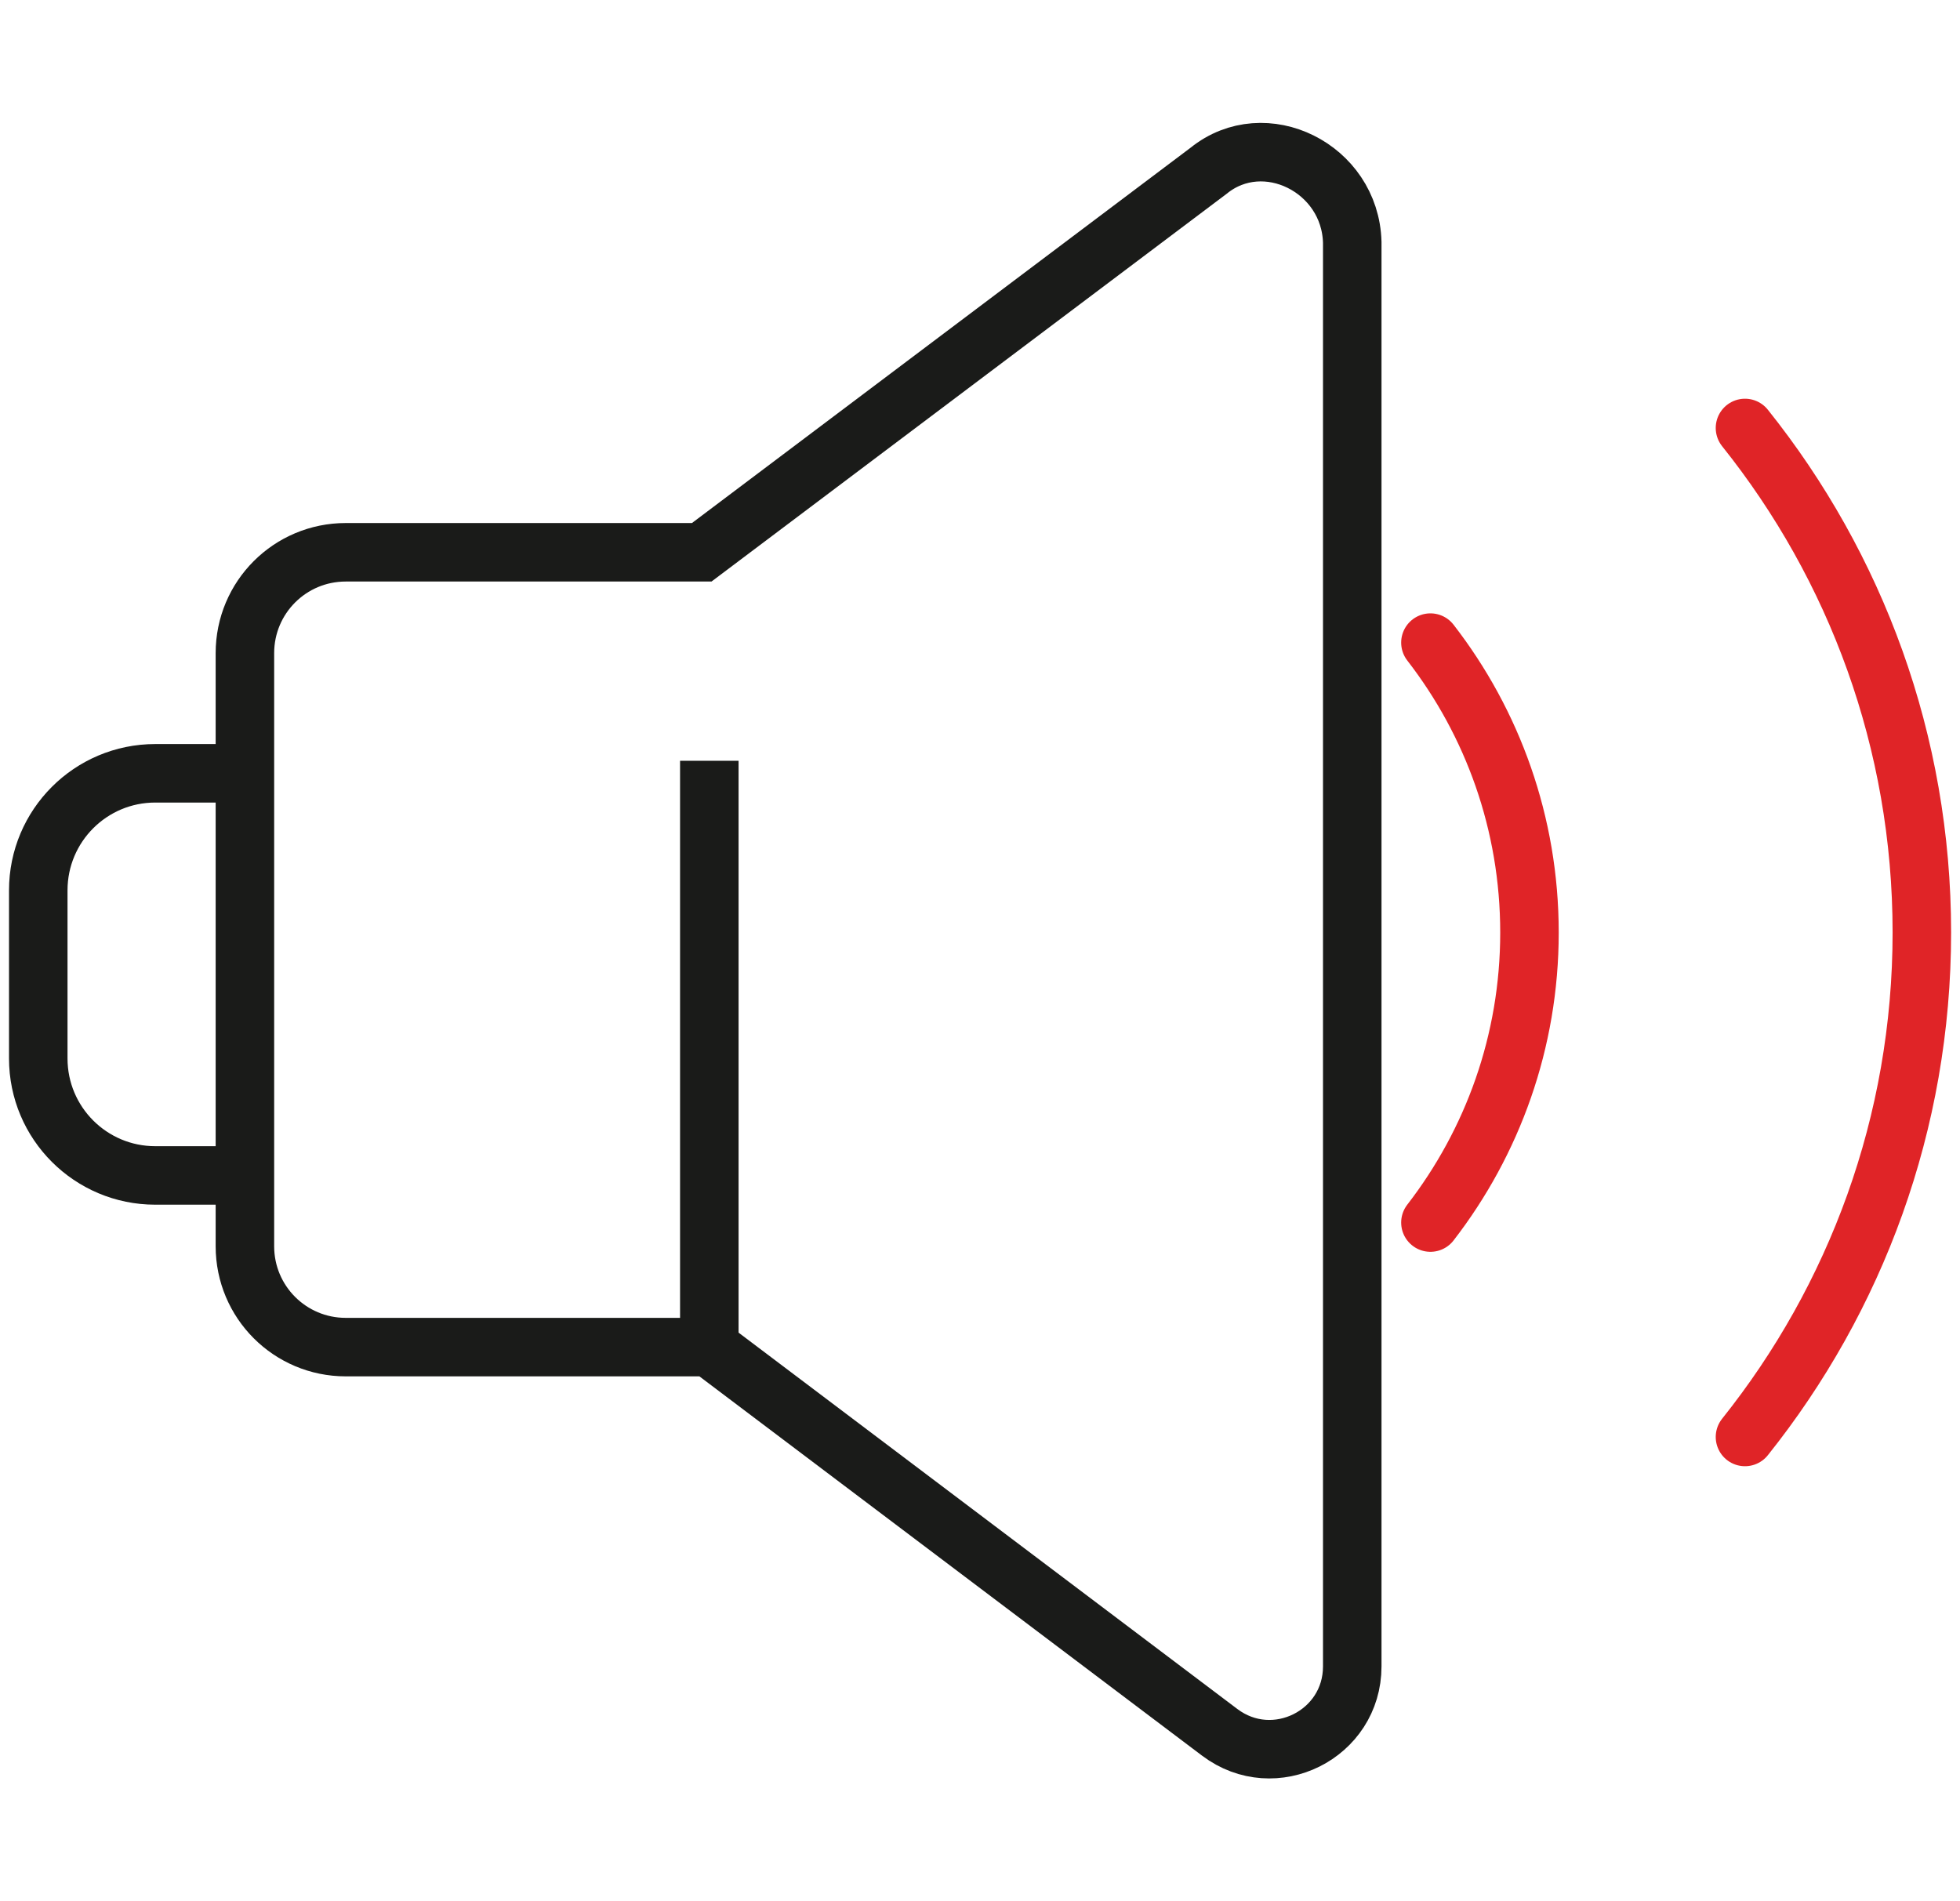
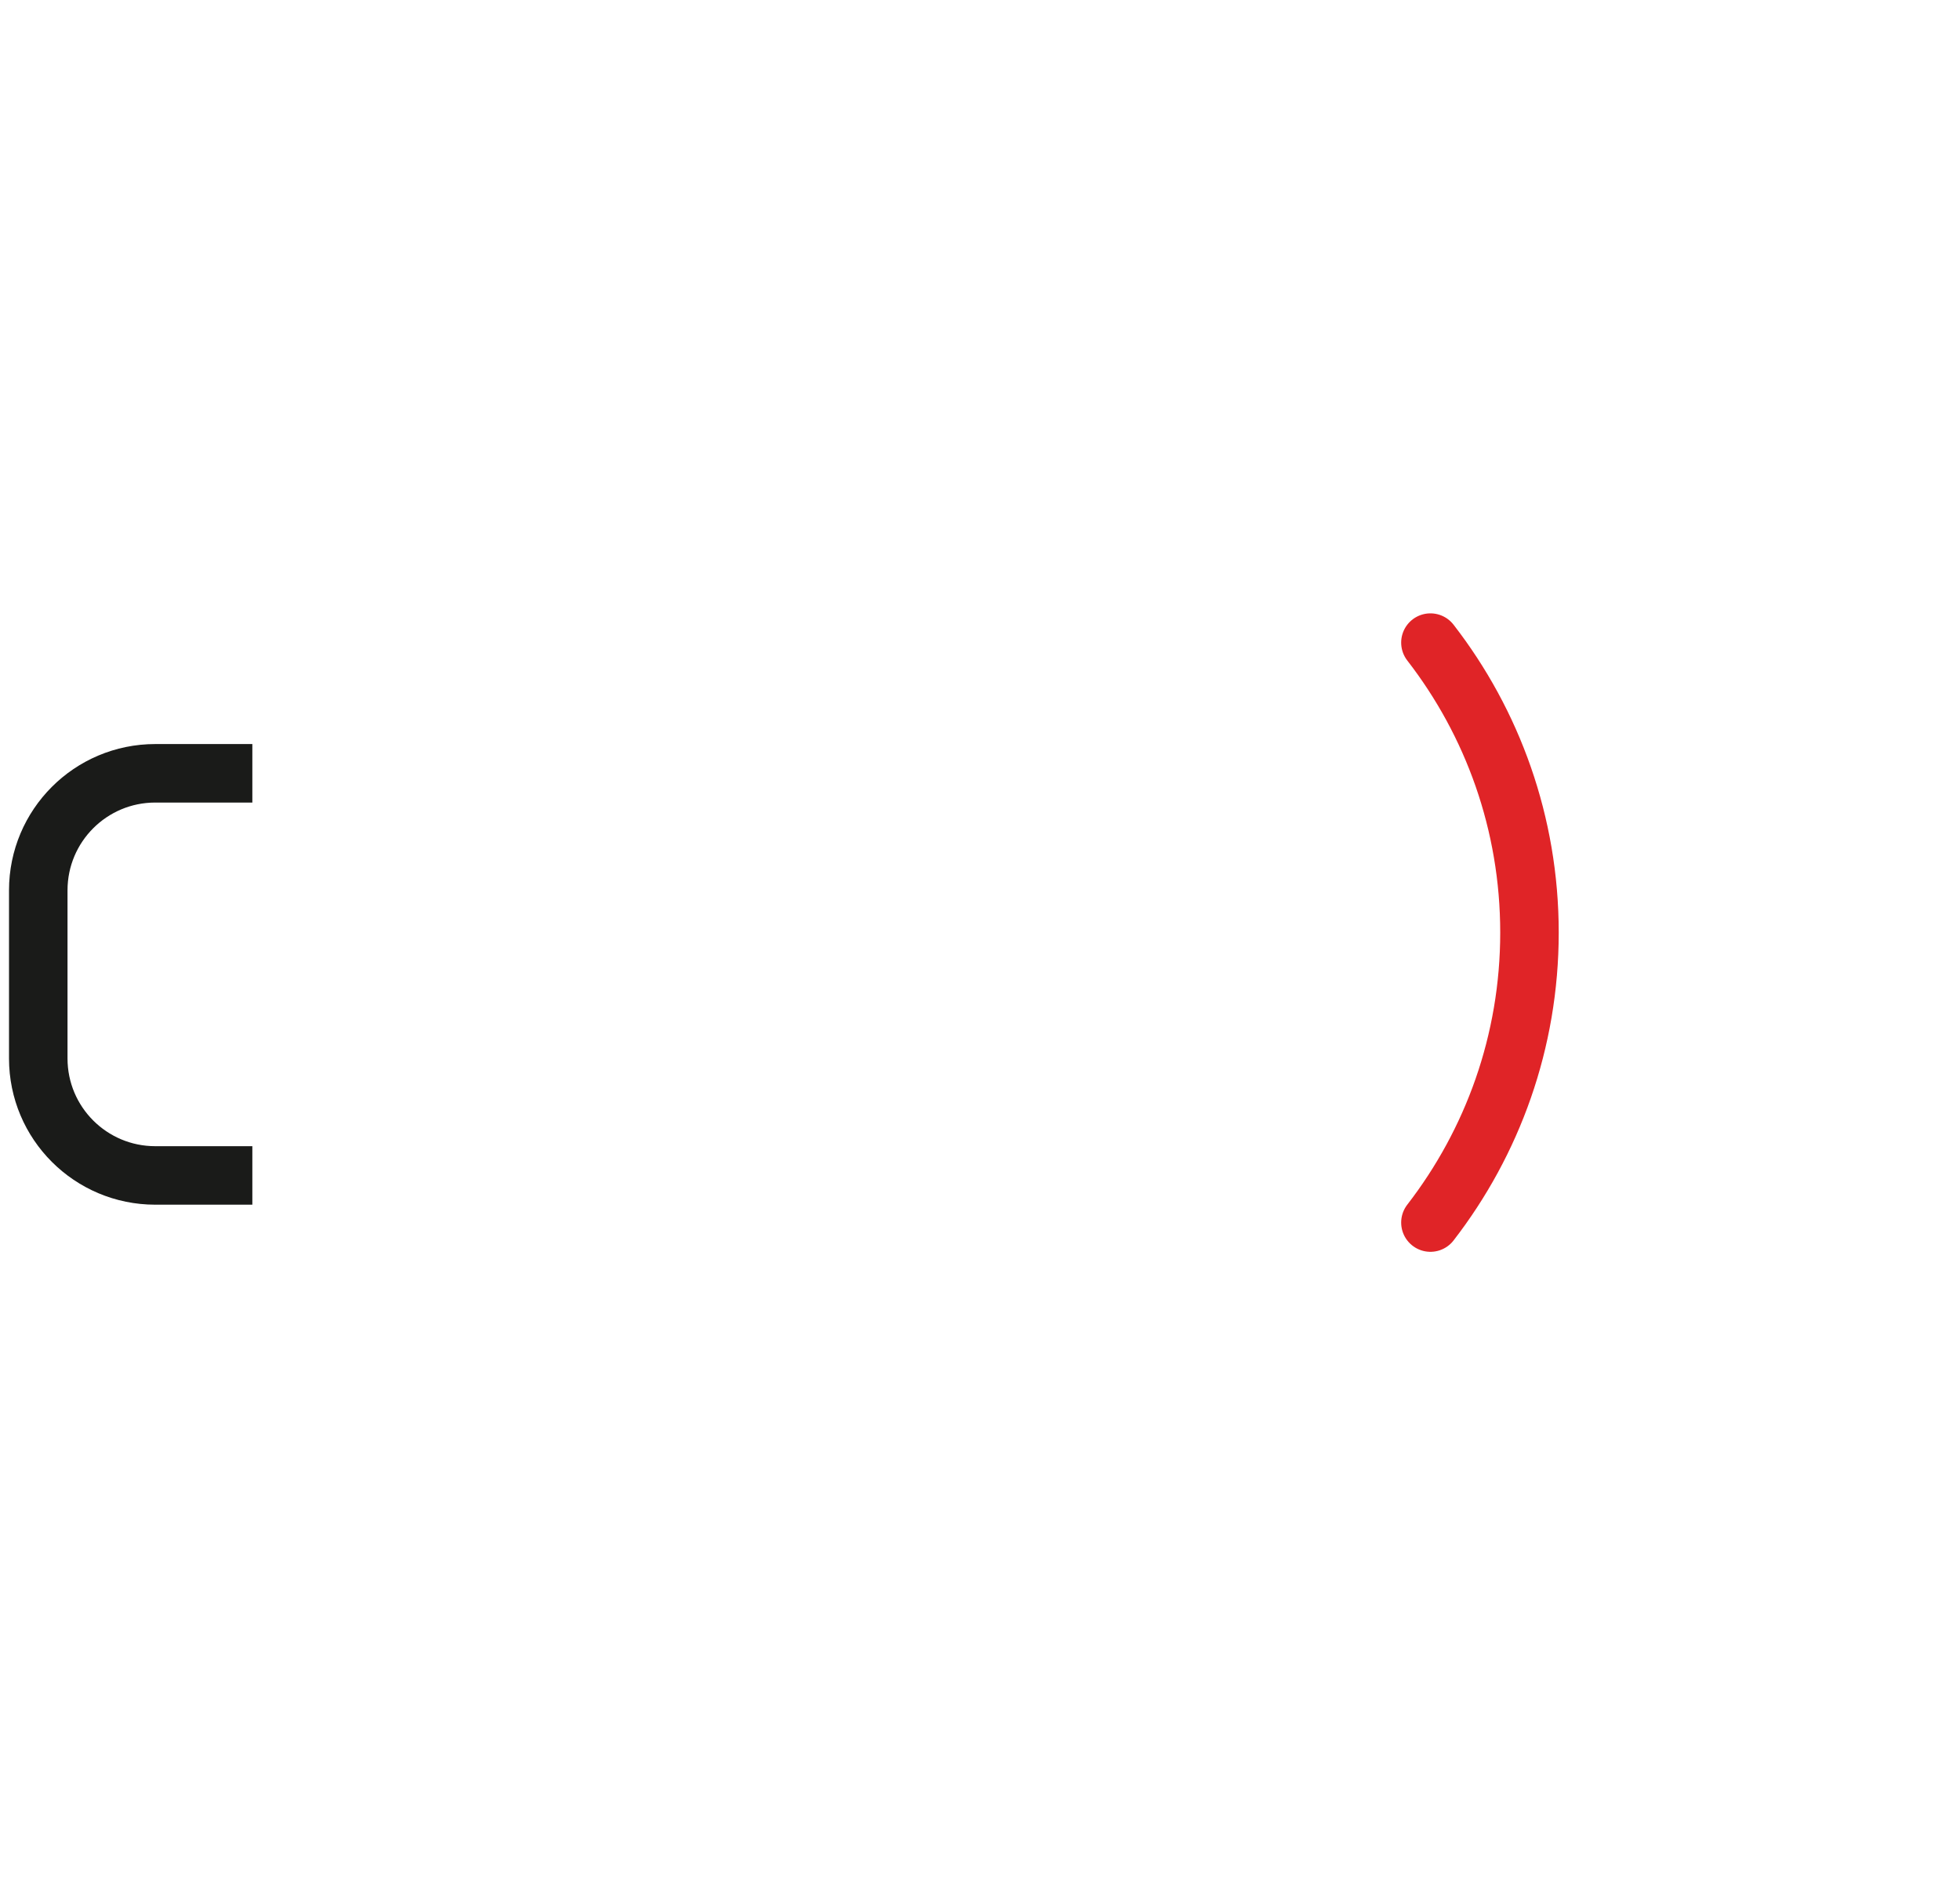
<svg xmlns="http://www.w3.org/2000/svg" width="67" height="65" viewBox="0 0 67 65" fill="none">
  <path d="M8.626 26.437H5.308C3.096 26.437 1.308 28.23 1.308 30.438V36.185C1.308 38.397 3.1 40.185 5.308 40.185H8.626" stroke="#1A1B19" stroke-width="2" stroke-miterlimit="10" />
-   <path d="M46.225 35.568V56.969C46.225 59.302 43.561 60.63 41.696 59.225L24.243 46.054H11.819C9.913 46.054 8.372 44.512 8.372 42.607V22.328C8.372 20.423 9.913 18.881 11.819 18.881H23.988L41.317 5.836C43.226 4.294 46.156 5.739 46.225 8.282V36.367V35.568Z" stroke="#1A1B19" stroke-width="2" stroke-miterlimit="10" />
-   <path d="M24.247 45.727V26.009" stroke="#1A1B19" stroke-width="2" stroke-miterlimit="10" />
-   <path d="M59.65 49.126C63.428 44.395 65.696 38.405 65.696 31.878C65.696 25.352 63.432 19.361 59.65 14.631" stroke="#E02427" stroke-width="2" stroke-miterlimit="10" stroke-linecap="round" />
  <path d="M48.897 41.796C51.016 39.055 52.283 35.616 52.283 31.882C52.283 28.149 51.02 24.71 48.897 21.969" stroke="#E02427" stroke-width="2" stroke-miterlimit="10" stroke-linecap="round" />
</svg>